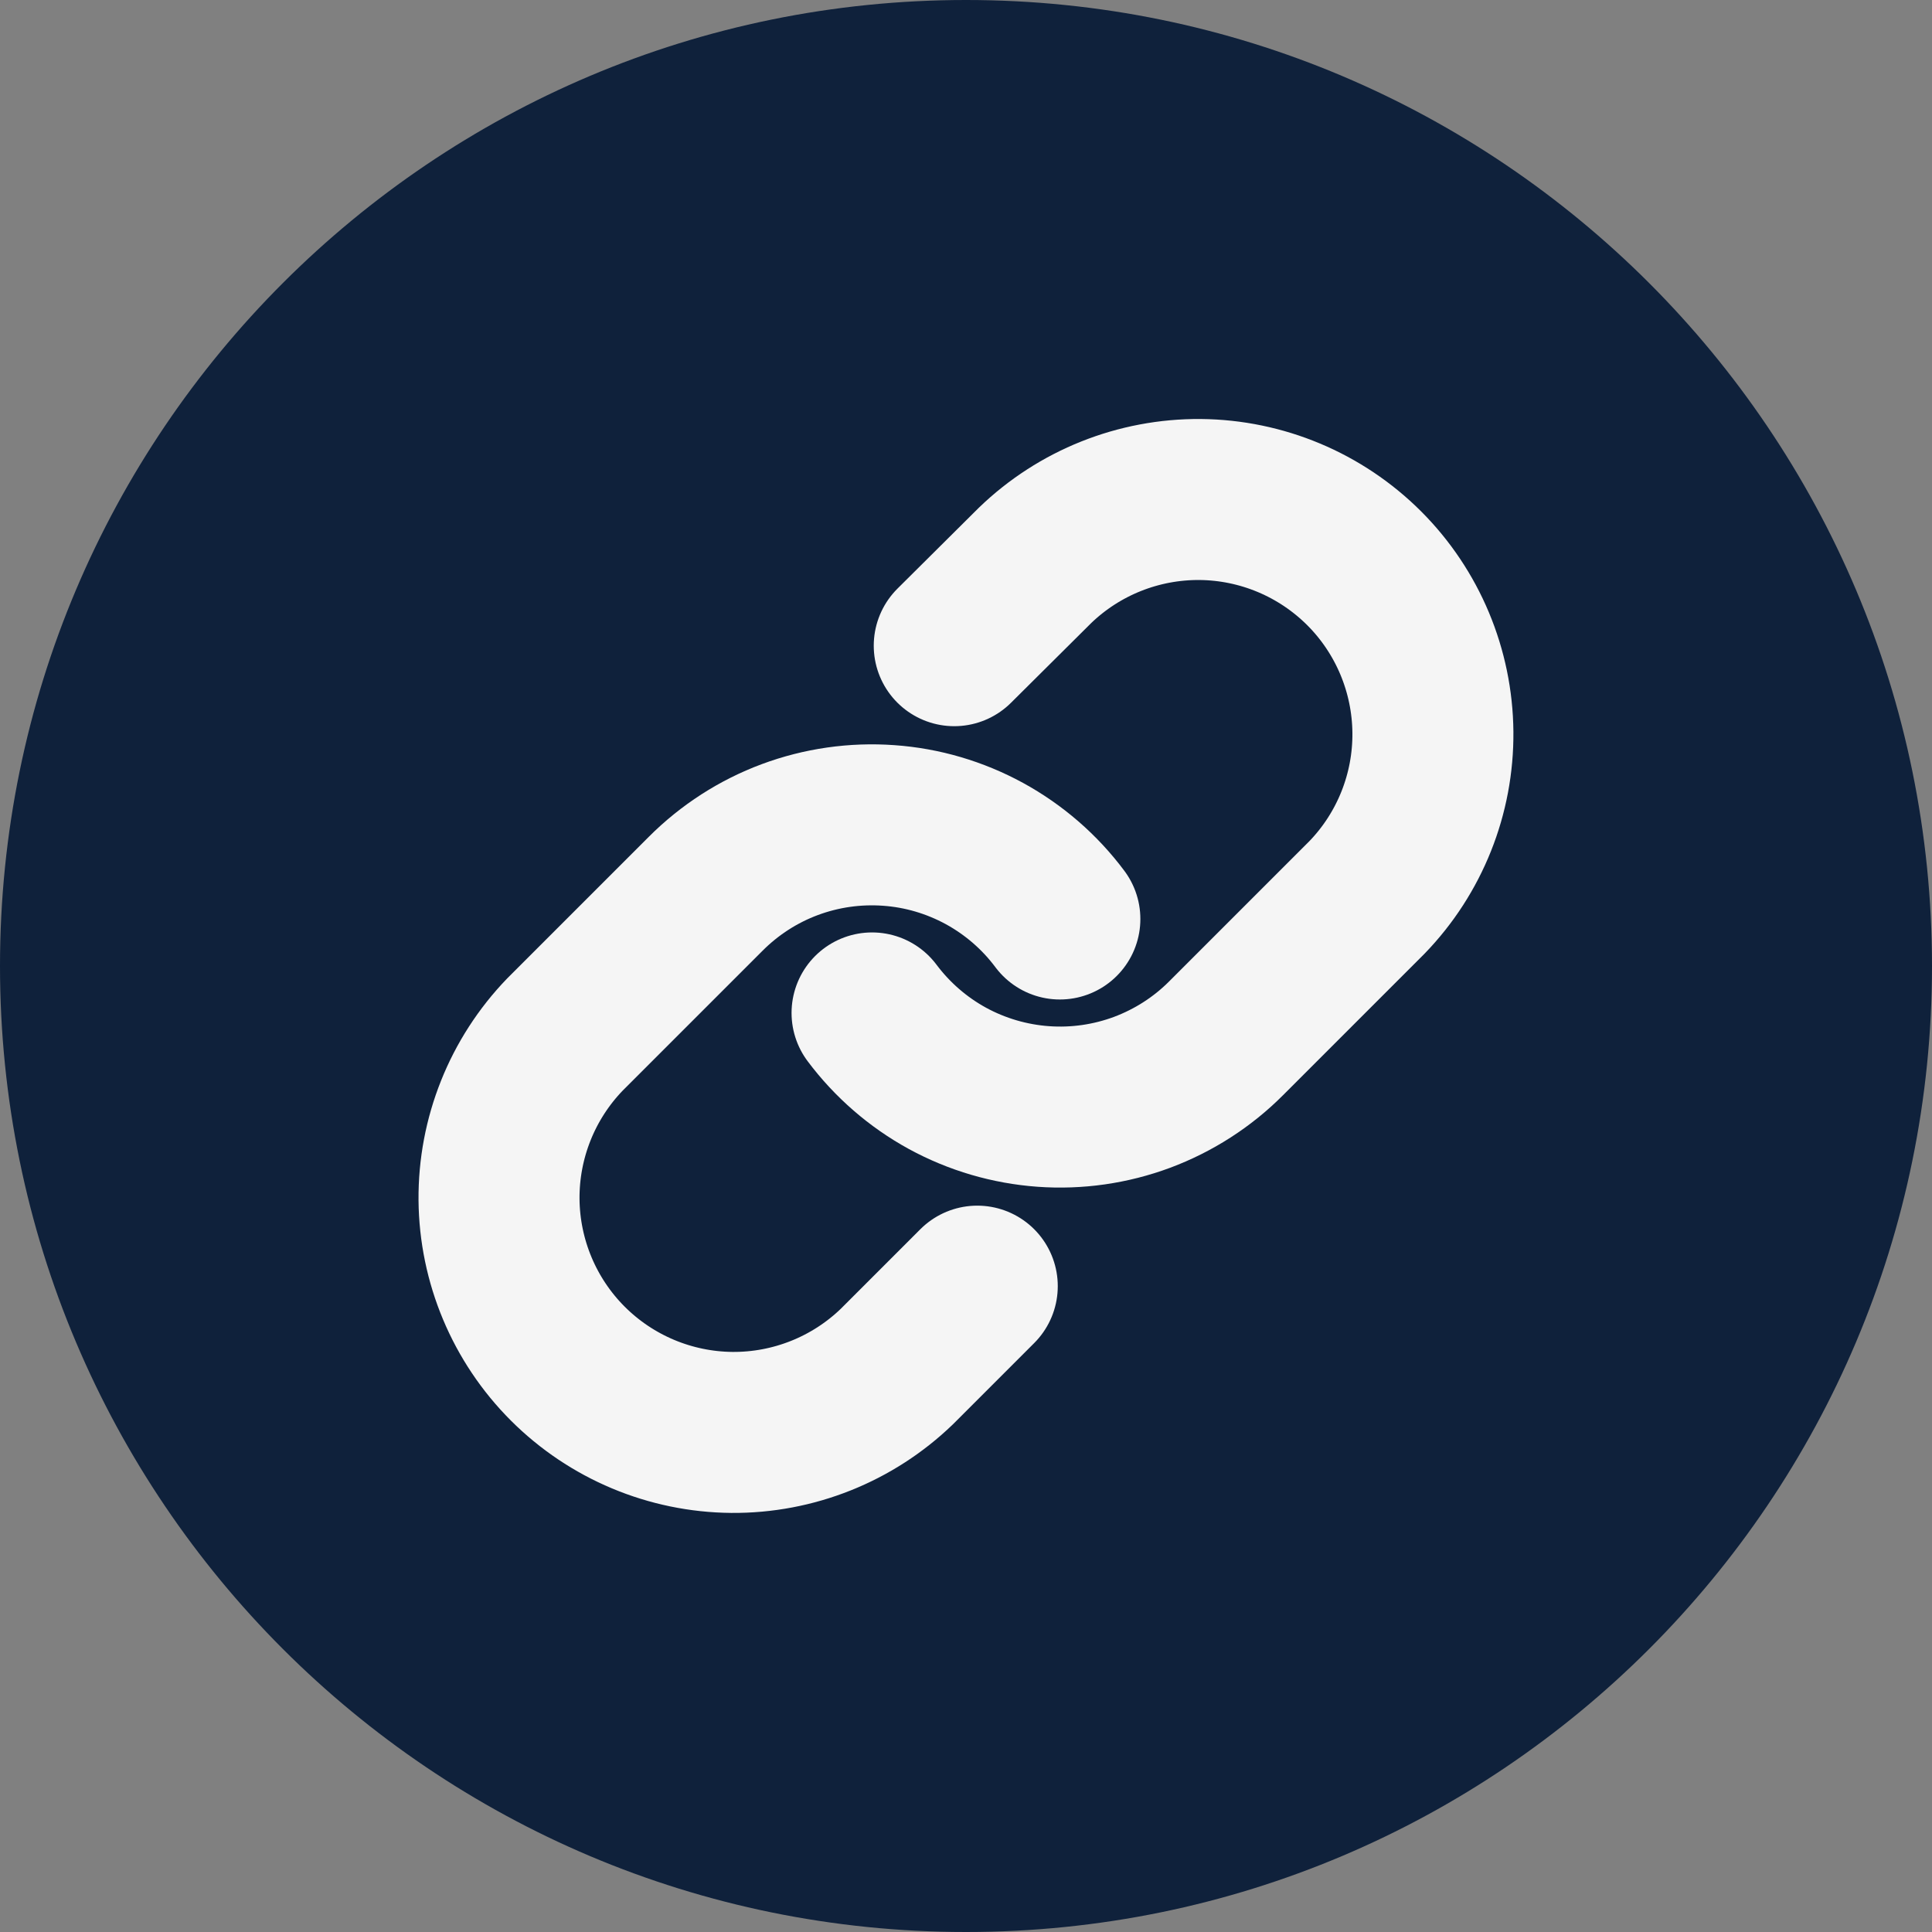
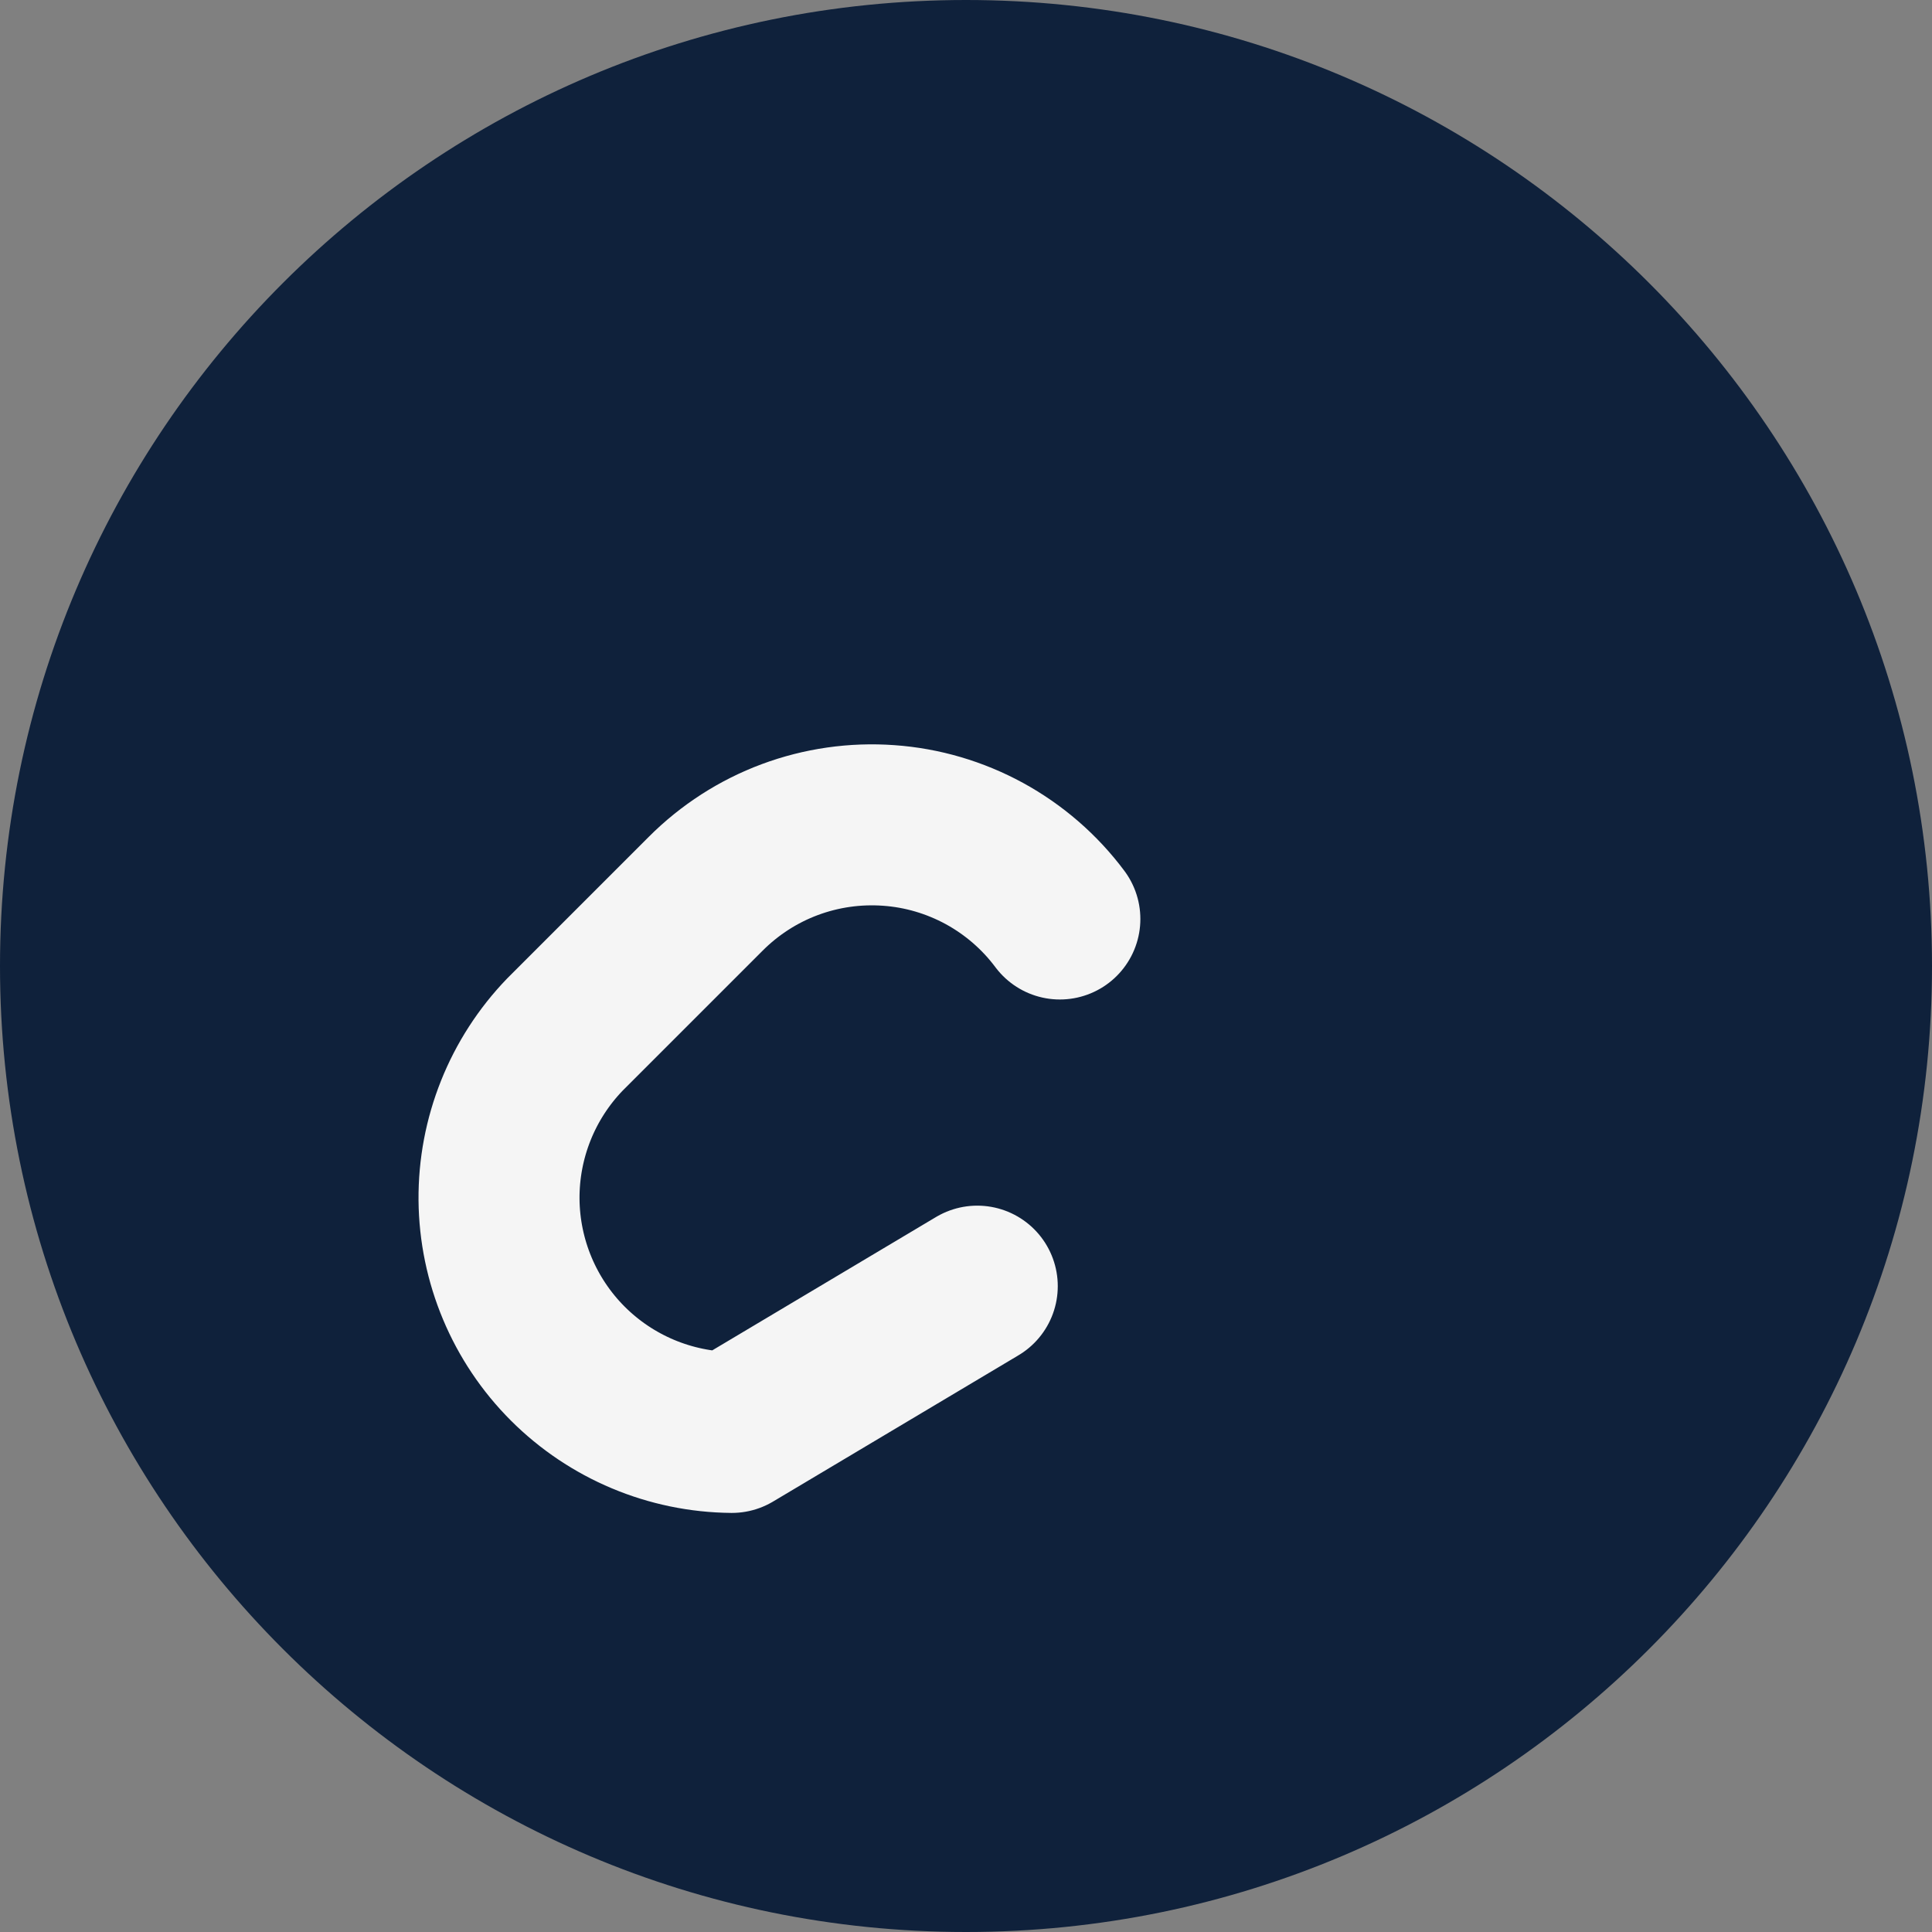
<svg xmlns="http://www.w3.org/2000/svg" width="24" height="24" viewBox="0 0 24 24" fill="none">
  <rect x="0" y="0" width="24" height="24" fill="#808080" stroke="none" />
  <path d="M0 12C0 5.373 5.373 0 12 0C18.627 0 24 5.373 24 12C24 18.627 18.627 24 12 24C5.373 24 0 18.627 0 12Z" fill="#0F213B" />
  <g clip-path="url(#clip0_3210_33851)">
-     <path d="M10.833 12.583C11.084 12.918 11.403 13.195 11.77 13.396C12.137 13.596 12.543 13.715 12.96 13.745C13.377 13.775 13.796 13.715 14.188 13.569C14.58 13.422 14.936 13.194 15.231 12.898L16.981 11.148C17.513 10.598 17.807 9.861 17.8 9.096C17.793 8.332 17.487 7.6 16.946 7.059C16.405 6.519 15.674 6.212 14.909 6.205C14.144 6.199 13.407 6.493 12.857 7.024L11.854 8.021" stroke="#F5F5F5" stroke-width="2" stroke-linecap="round" stroke-linejoin="round" />
-     <path d="M13.166 11.416C12.916 11.081 12.596 10.804 12.229 10.603C11.862 10.403 11.456 10.283 11.039 10.254C10.622 10.224 10.203 10.284 9.811 10.43C9.419 10.576 9.064 10.805 8.768 11.101L7.018 12.851C6.487 13.401 6.193 14.138 6.199 14.902C6.206 15.667 6.513 16.399 7.053 16.939C7.594 17.48 8.326 17.787 9.091 17.794C9.855 17.8 10.592 17.506 11.142 16.975L12.14 15.977" stroke="#F5F5F5" stroke-width="2" stroke-linecap="round" stroke-linejoin="round" />
+     <path d="M13.166 11.416C12.916 11.081 12.596 10.804 12.229 10.603C11.862 10.403 11.456 10.283 11.039 10.254C10.622 10.224 10.203 10.284 9.811 10.43C9.419 10.576 9.064 10.805 8.768 11.101L7.018 12.851C6.487 13.401 6.193 14.138 6.199 14.902C6.206 15.667 6.513 16.399 7.053 16.939C7.594 17.48 8.326 17.787 9.091 17.794L12.14 15.977" stroke="#F5F5F5" stroke-width="2" stroke-linecap="round" stroke-linejoin="round" />
  </g>
  <defs>
    <clipPath id="clip0_3210_33851">
      <rect width="14" height="14" fill="white" transform="translate(5 5)" />
    </clipPath>
  </defs>
</svg>